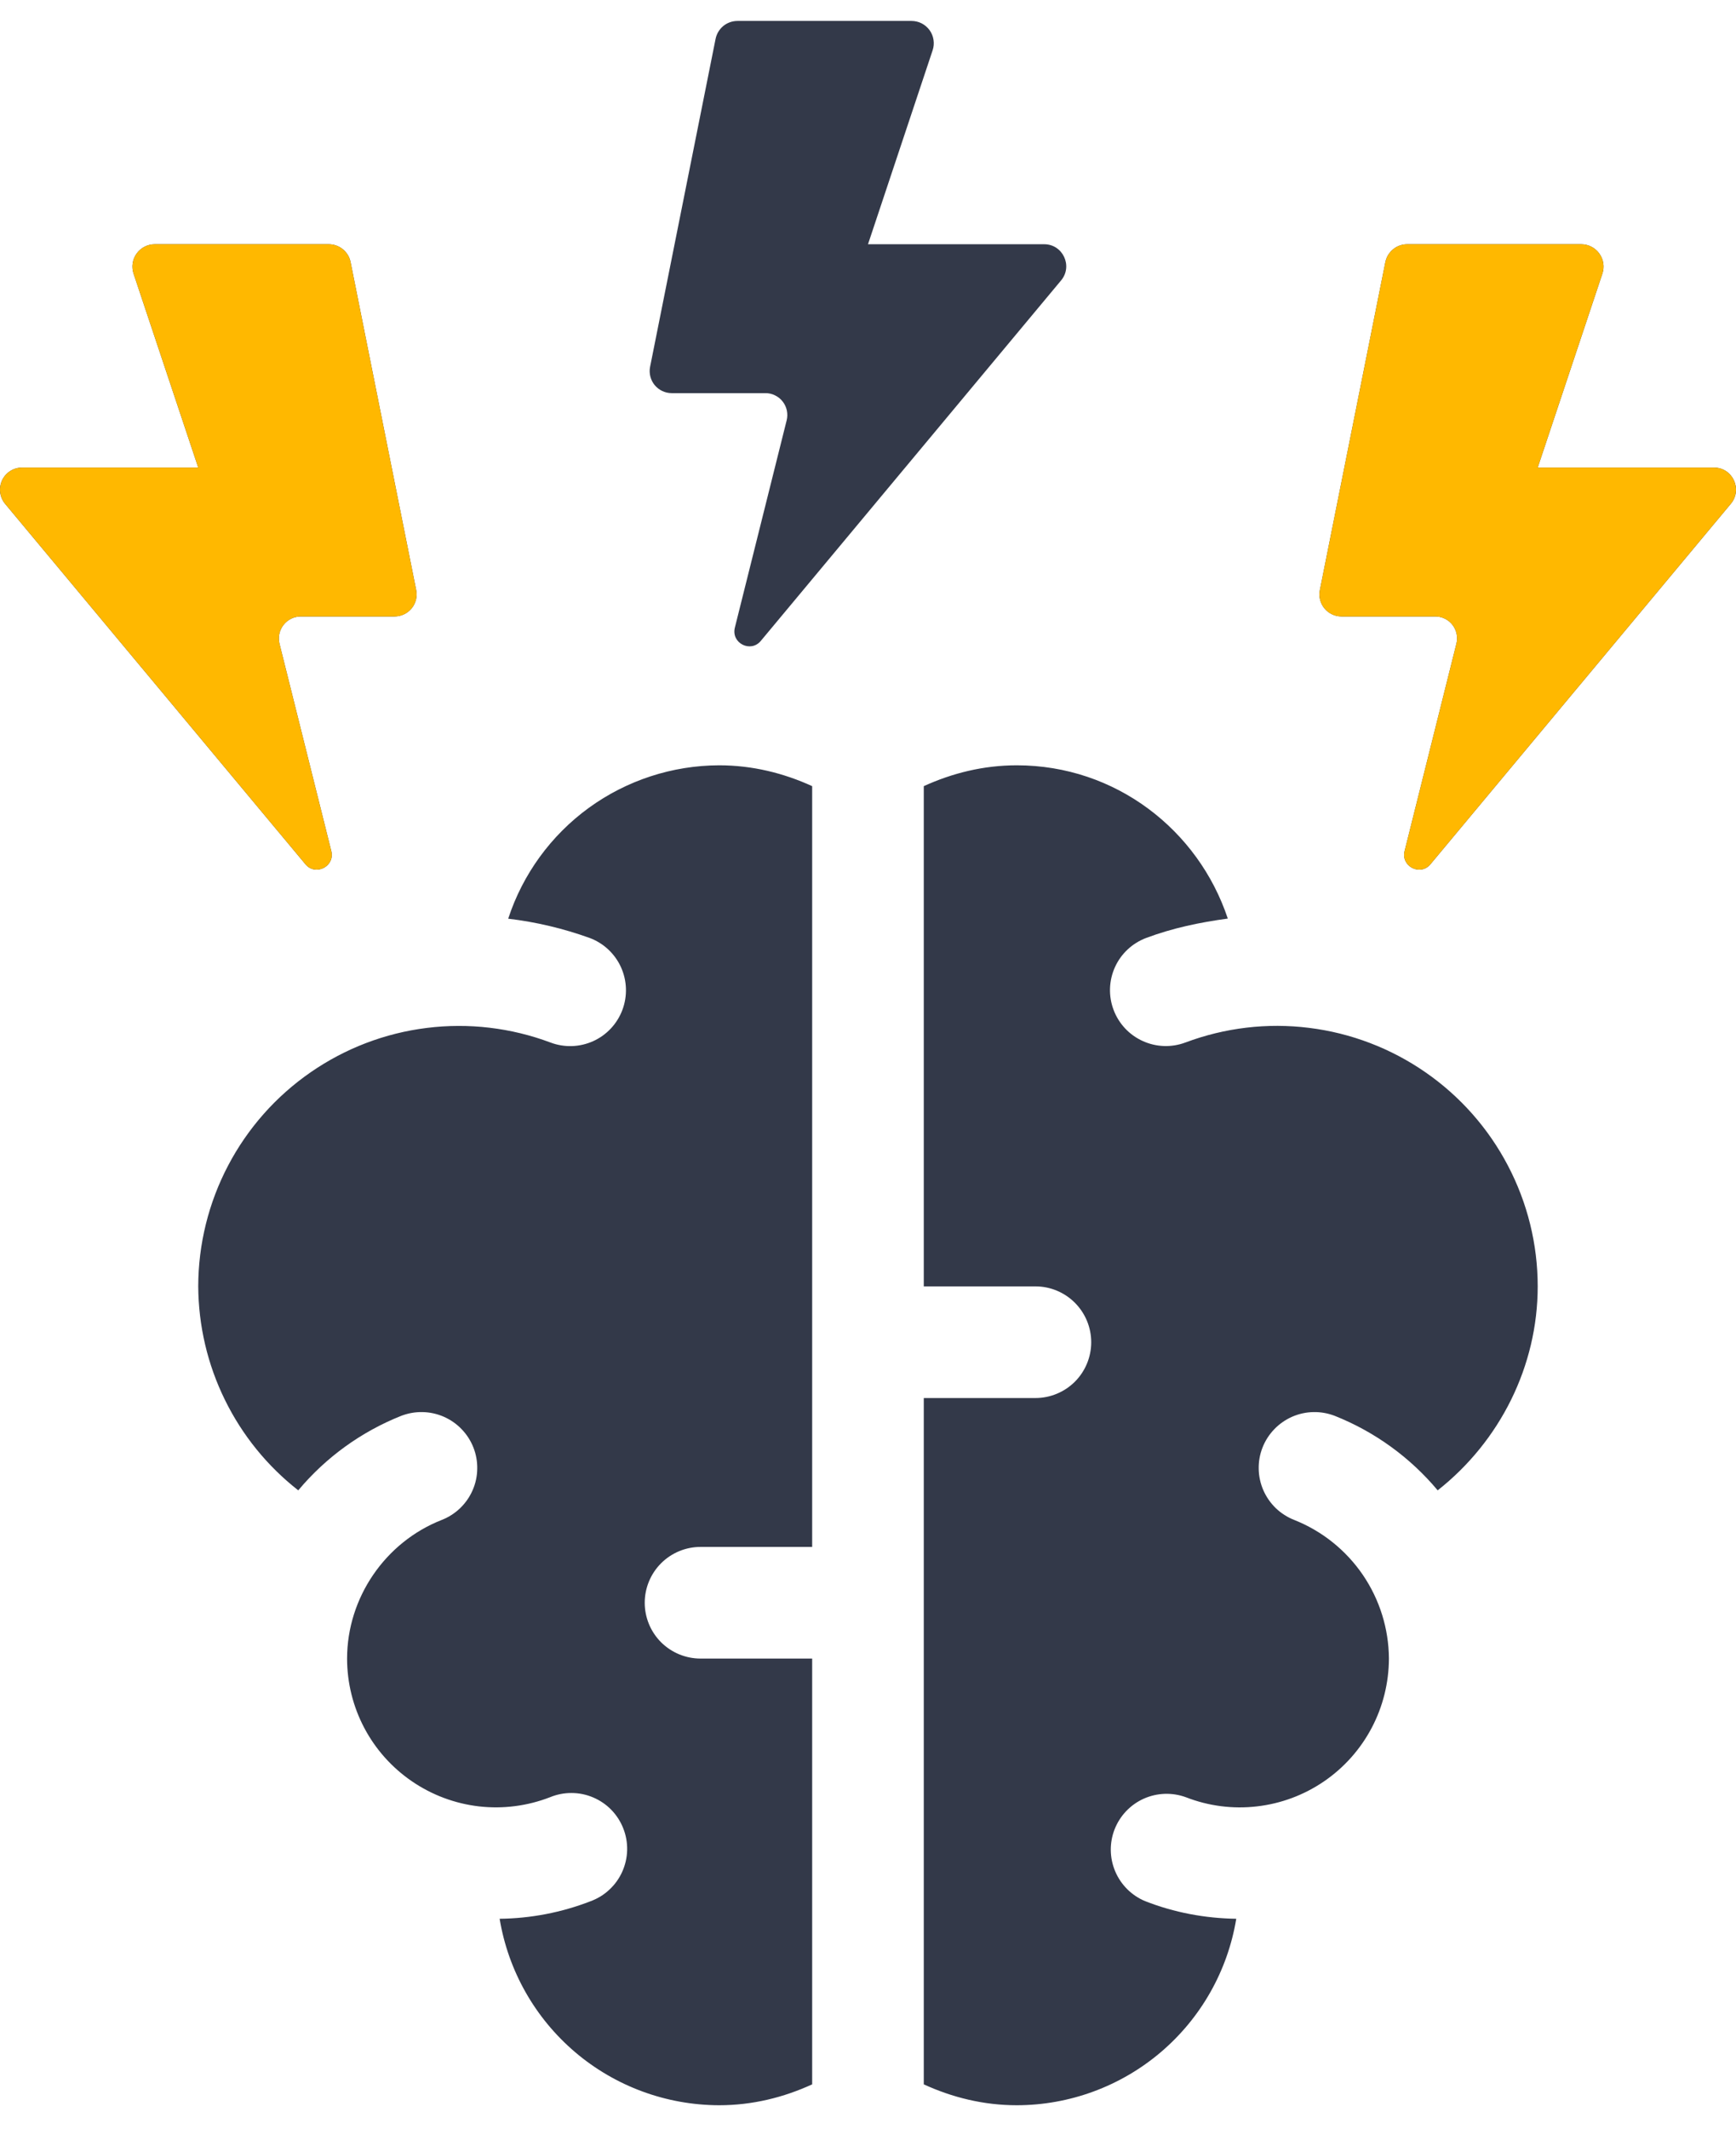
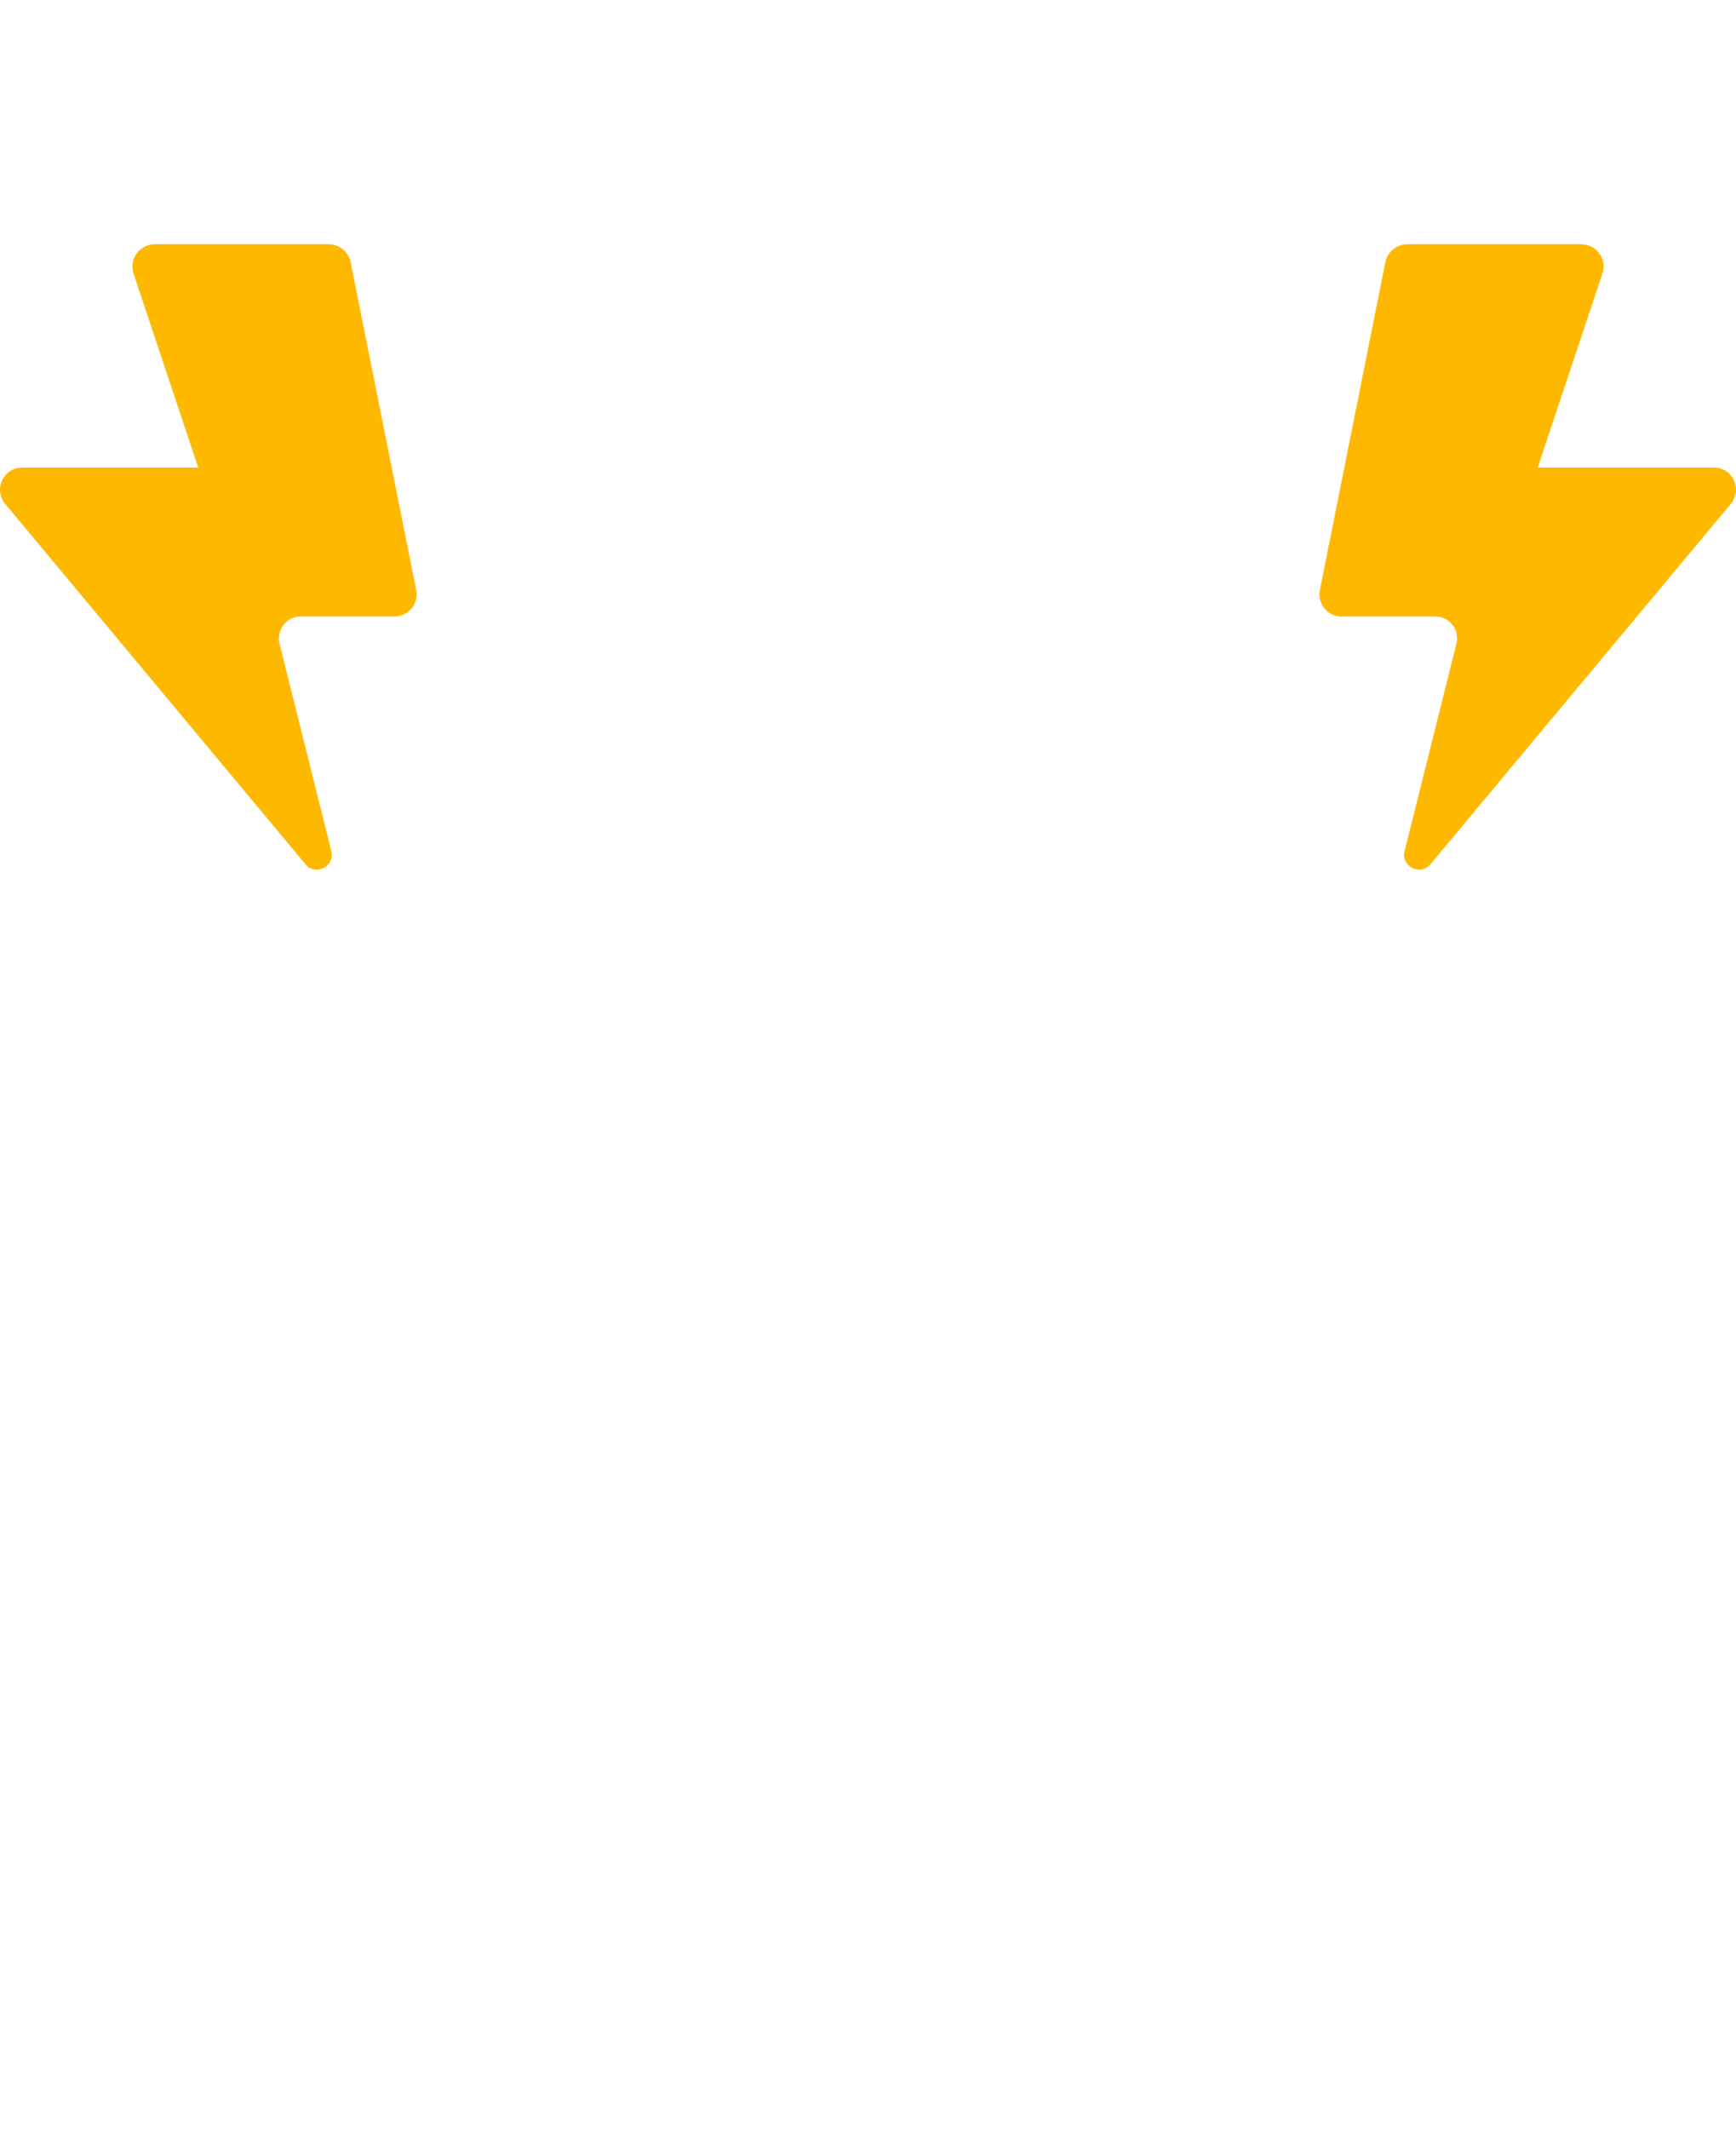
<svg xmlns="http://www.w3.org/2000/svg" width="31" height="38" viewBox="0 0 31 38" fill="none">
-   <path d="M27.459 22.964C27.459 24.386 26.787 25.727 25.673 26.605C25.181 26.017 24.55 25.56 23.837 25.276C23.715 25.229 23.585 25.205 23.454 25.208C23.323 25.21 23.194 25.239 23.074 25.291C22.954 25.344 22.846 25.419 22.755 25.514C22.664 25.608 22.593 25.719 22.545 25.841C22.497 25.963 22.474 26.093 22.477 26.224C22.479 26.355 22.508 26.484 22.56 26.604C22.613 26.724 22.688 26.832 22.782 26.923C22.877 27.014 22.988 27.085 23.11 27.133C23.607 27.33 24.033 27.671 24.335 28.112C24.636 28.553 24.799 29.074 24.802 29.608C24.801 30.041 24.695 30.466 24.493 30.848C24.291 31.23 23.999 31.557 23.642 31.801C23.285 32.045 22.874 32.198 22.445 32.247C22.016 32.297 21.581 32.241 21.178 32.084C20.933 31.994 20.663 32.003 20.425 32.109C20.186 32.216 20 32.412 19.904 32.655C19.809 32.898 19.813 33.168 19.915 33.408C20.017 33.648 20.209 33.839 20.45 33.939C20.969 34.142 21.517 34.245 22.076 34.253C21.923 35.182 21.445 36.026 20.727 36.636C20.01 37.245 19.099 37.581 18.157 37.582C17.562 37.582 17.004 37.442 16.496 37.209V24.957H18.49C18.754 24.957 19.007 24.852 19.194 24.666C19.381 24.479 19.486 24.225 19.486 23.961C19.486 23.697 19.381 23.443 19.194 23.256C19.007 23.069 18.754 22.964 18.49 22.964H16.496V14.034C17.004 13.802 17.562 13.662 18.157 13.662C19.919 13.662 21.397 14.813 21.925 16.398C21.428 16.465 20.939 16.567 20.467 16.744C20.22 16.837 20.019 17.024 19.91 17.265C19.801 17.506 19.792 17.78 19.885 18.027C19.978 18.275 20.165 18.475 20.406 18.584C20.647 18.694 20.921 18.703 21.169 18.61C21.873 18.346 22.63 18.256 23.376 18.349C24.122 18.441 24.835 18.713 25.453 19.141C26.072 19.569 26.577 20.14 26.926 20.806C27.276 21.472 27.459 22.212 27.459 22.964ZM14.503 29.608V37.209C13.995 37.442 13.437 37.582 12.842 37.582C11.9 37.58 10.989 37.245 10.272 36.636C9.554 36.026 9.076 35.182 8.922 34.253C9.478 34.247 10.03 34.141 10.548 33.939C10.673 33.893 10.787 33.823 10.883 33.732C10.98 33.642 11.058 33.533 11.112 33.412C11.166 33.291 11.196 33.16 11.199 33.028C11.202 32.895 11.179 32.764 11.13 32.64C11.082 32.517 11.009 32.404 10.917 32.309C10.825 32.214 10.714 32.139 10.592 32.087C10.47 32.035 10.339 32.008 10.206 32.008C10.074 32.007 9.943 32.033 9.82 32.084C9.417 32.24 8.983 32.296 8.553 32.247C8.124 32.197 7.714 32.044 7.357 31.8C7 31.556 6.708 31.23 6.506 30.848C6.304 30.466 6.198 30.041 6.198 29.608C6.198 28.524 6.878 27.529 7.889 27.133C8.011 27.085 8.122 27.014 8.217 26.923C8.311 26.832 8.387 26.724 8.439 26.604C8.492 26.484 8.52 26.355 8.522 26.224C8.525 26.093 8.502 25.963 8.454 25.841C8.406 25.719 8.335 25.608 8.244 25.514C8.154 25.419 8.045 25.344 7.925 25.291C7.805 25.239 7.676 25.21 7.545 25.208C7.414 25.205 7.284 25.229 7.162 25.276C6.449 25.56 5.818 26.017 5.326 26.605C4.773 26.172 4.325 25.62 4.016 24.989C3.706 24.359 3.544 23.666 3.54 22.964C3.541 22.212 3.724 21.472 4.074 20.806C4.423 20.141 4.928 19.57 5.547 19.142C6.165 18.714 6.877 18.442 7.623 18.35C8.369 18.257 9.127 18.347 9.831 18.611C10.078 18.704 10.352 18.695 10.593 18.586C10.834 18.477 11.021 18.276 11.114 18.029C11.207 17.781 11.198 17.507 11.089 17.266C10.98 17.026 10.78 16.838 10.532 16.745C10.061 16.575 9.572 16.459 9.075 16.4C9.335 15.605 9.839 14.913 10.515 14.421C11.192 13.93 12.006 13.664 12.842 13.662C13.437 13.662 13.995 13.802 14.503 14.034V27.615H12.51C12.245 27.615 11.992 27.72 11.805 27.907C11.618 28.094 11.513 28.348 11.513 28.612C11.513 28.876 11.618 29.13 11.805 29.317C11.992 29.503 12.245 29.608 12.51 29.608H14.503ZM7.432 10.534C7.444 10.591 7.442 10.65 7.428 10.706C7.414 10.763 7.388 10.815 7.351 10.86C7.314 10.905 7.267 10.942 7.215 10.966C7.162 10.992 7.105 11.004 7.047 11.005H5.372C5.313 11.005 5.254 11.018 5.2 11.044C5.147 11.07 5.1 11.108 5.063 11.155C5.026 11.203 5.001 11.257 4.988 11.316C4.976 11.374 4.977 11.434 4.991 11.492L5.916 15.193C5.985 15.467 5.634 15.645 5.454 15.428L0.09 8.993C0.043 8.935 0.012 8.865 0.003 8.791C-0.006 8.717 0.006 8.641 0.037 8.574C0.069 8.506 0.119 8.449 0.182 8.409C0.245 8.368 0.318 8.347 0.393 8.347H3.54L2.385 4.885C2.365 4.825 2.36 4.761 2.369 4.699C2.379 4.636 2.403 4.577 2.44 4.526C2.477 4.474 2.526 4.433 2.582 4.404C2.638 4.375 2.701 4.36 2.764 4.36H5.871C5.963 4.36 6.052 4.392 6.124 4.451C6.195 4.51 6.244 4.591 6.261 4.682L7.432 10.534ZM24.738 4.682C24.756 4.591 24.804 4.51 24.876 4.451C24.947 4.392 25.036 4.36 25.129 4.36H28.235C28.299 4.36 28.361 4.375 28.417 4.404C28.474 4.433 28.522 4.474 28.559 4.526C28.596 4.577 28.621 4.636 28.63 4.699C28.64 4.761 28.634 4.825 28.614 4.885L27.459 8.347H30.606C30.94 8.347 31.122 8.736 30.908 8.993L25.544 15.428C25.364 15.645 25.014 15.468 25.082 15.193L26.007 11.492C26.022 11.434 26.023 11.374 26.011 11.316C25.999 11.257 25.974 11.203 25.937 11.155C25.901 11.108 25.854 11.07 25.8 11.044C25.747 11.018 25.688 11.004 25.628 11.005H23.954C23.896 11.004 23.838 10.992 23.786 10.966C23.733 10.942 23.687 10.905 23.65 10.86C23.613 10.815 23.587 10.763 23.573 10.706C23.558 10.65 23.557 10.591 23.569 10.534L24.738 4.682ZM12.778 0.695C12.796 0.605 12.845 0.523 12.916 0.464C12.987 0.406 13.077 0.374 13.169 0.374H16.276C16.339 0.374 16.401 0.388 16.458 0.417C16.514 0.446 16.563 0.488 16.6 0.539C16.637 0.59 16.661 0.65 16.67 0.712C16.68 0.775 16.674 0.839 16.654 0.898L15.5 4.36H18.646C18.98 4.36 19.162 4.75 18.948 5.006L13.585 11.442C13.404 11.658 13.055 11.482 13.122 11.206L14.047 7.506C14.062 7.448 14.063 7.388 14.051 7.329C14.039 7.271 14.014 7.216 13.977 7.169C13.941 7.122 13.894 7.084 13.84 7.058C13.787 7.031 13.728 7.018 13.668 7.018H11.994C11.936 7.018 11.879 7.005 11.826 6.98C11.773 6.955 11.727 6.919 11.69 6.874C11.653 6.829 11.627 6.776 11.613 6.72C11.599 6.663 11.597 6.604 11.609 6.547L12.778 0.695Z" fill="#333949" />
  <path d="M7.432 10.534C7.444 10.591 7.442 10.65 7.428 10.706C7.414 10.763 7.388 10.816 7.351 10.86C7.314 10.905 7.267 10.942 7.215 10.967C7.162 10.992 7.105 11.005 7.047 11.005H5.372C5.313 11.005 5.254 11.018 5.2 11.044C5.147 11.071 5.1 11.109 5.063 11.156C5.026 11.203 5.001 11.257 4.988 11.316C4.976 11.374 4.977 11.434 4.991 11.492L5.916 15.193C5.985 15.467 5.634 15.645 5.454 15.428L0.09 8.993C0.043 8.935 0.012 8.865 0.003 8.791C-0.006 8.717 0.006 8.641 0.037 8.574C0.069 8.506 0.119 8.449 0.182 8.409C0.245 8.369 0.318 8.347 0.393 8.347H3.54L2.385 4.885C2.365 4.825 2.36 4.761 2.369 4.699C2.379 4.636 2.403 4.577 2.44 4.526C2.477 4.474 2.526 4.433 2.582 4.404C2.638 4.375 2.701 4.36 2.764 4.36H5.871C5.963 4.36 6.052 4.392 6.124 4.451C6.195 4.51 6.244 4.591 6.261 4.682L7.432 10.534ZM24.738 4.682C24.756 4.591 24.804 4.51 24.876 4.451C24.947 4.392 25.036 4.36 25.129 4.36H28.235C28.299 4.36 28.361 4.375 28.417 4.404C28.474 4.433 28.522 4.474 28.559 4.526C28.596 4.577 28.621 4.636 28.63 4.699C28.64 4.761 28.634 4.825 28.614 4.885L27.459 8.347H30.606C30.94 8.347 31.122 8.736 30.908 8.993L25.544 15.428C25.364 15.645 25.014 15.468 25.082 15.193L26.007 11.492C26.022 11.434 26.023 11.374 26.011 11.316C25.999 11.257 25.974 11.203 25.937 11.156C25.901 11.108 25.854 11.07 25.8 11.044C25.747 11.018 25.688 11.005 25.628 11.005H23.954C23.896 11.005 23.838 10.992 23.786 10.967C23.733 10.942 23.687 10.905 23.65 10.86C23.613 10.816 23.587 10.763 23.573 10.706C23.558 10.65 23.557 10.591 23.569 10.534L24.738 4.682Z" fill="#FFB800" />
</svg>